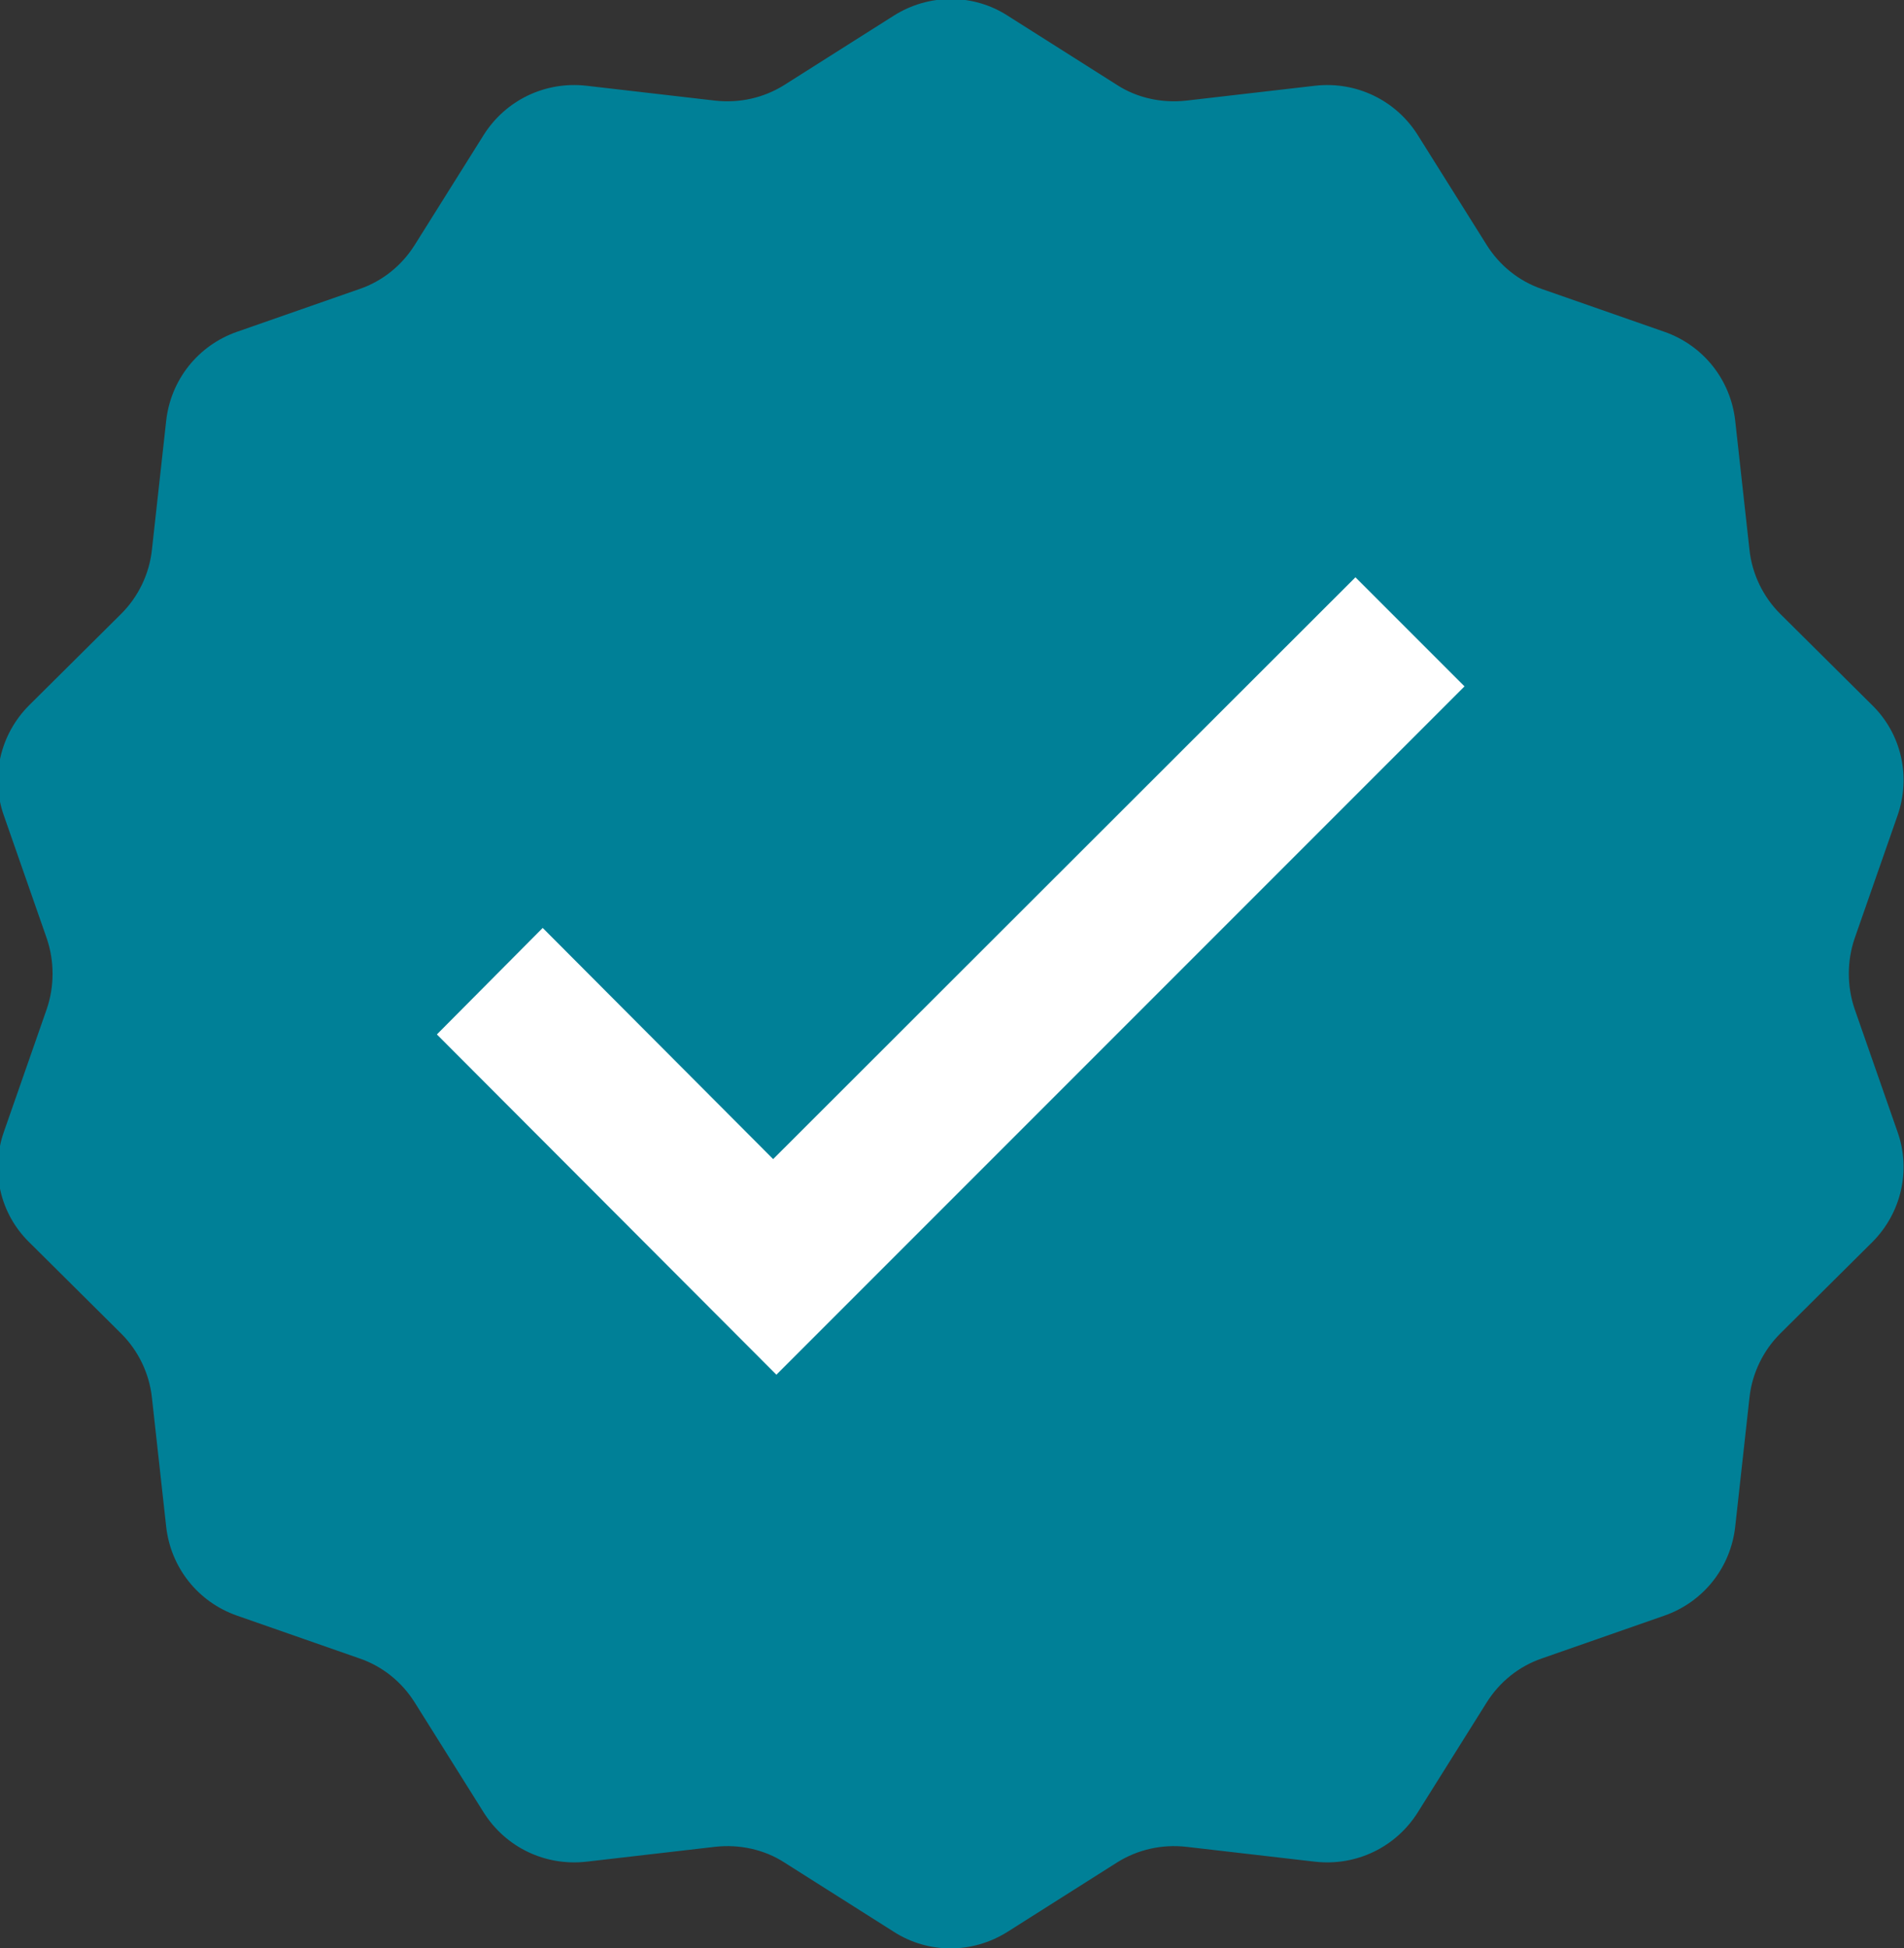
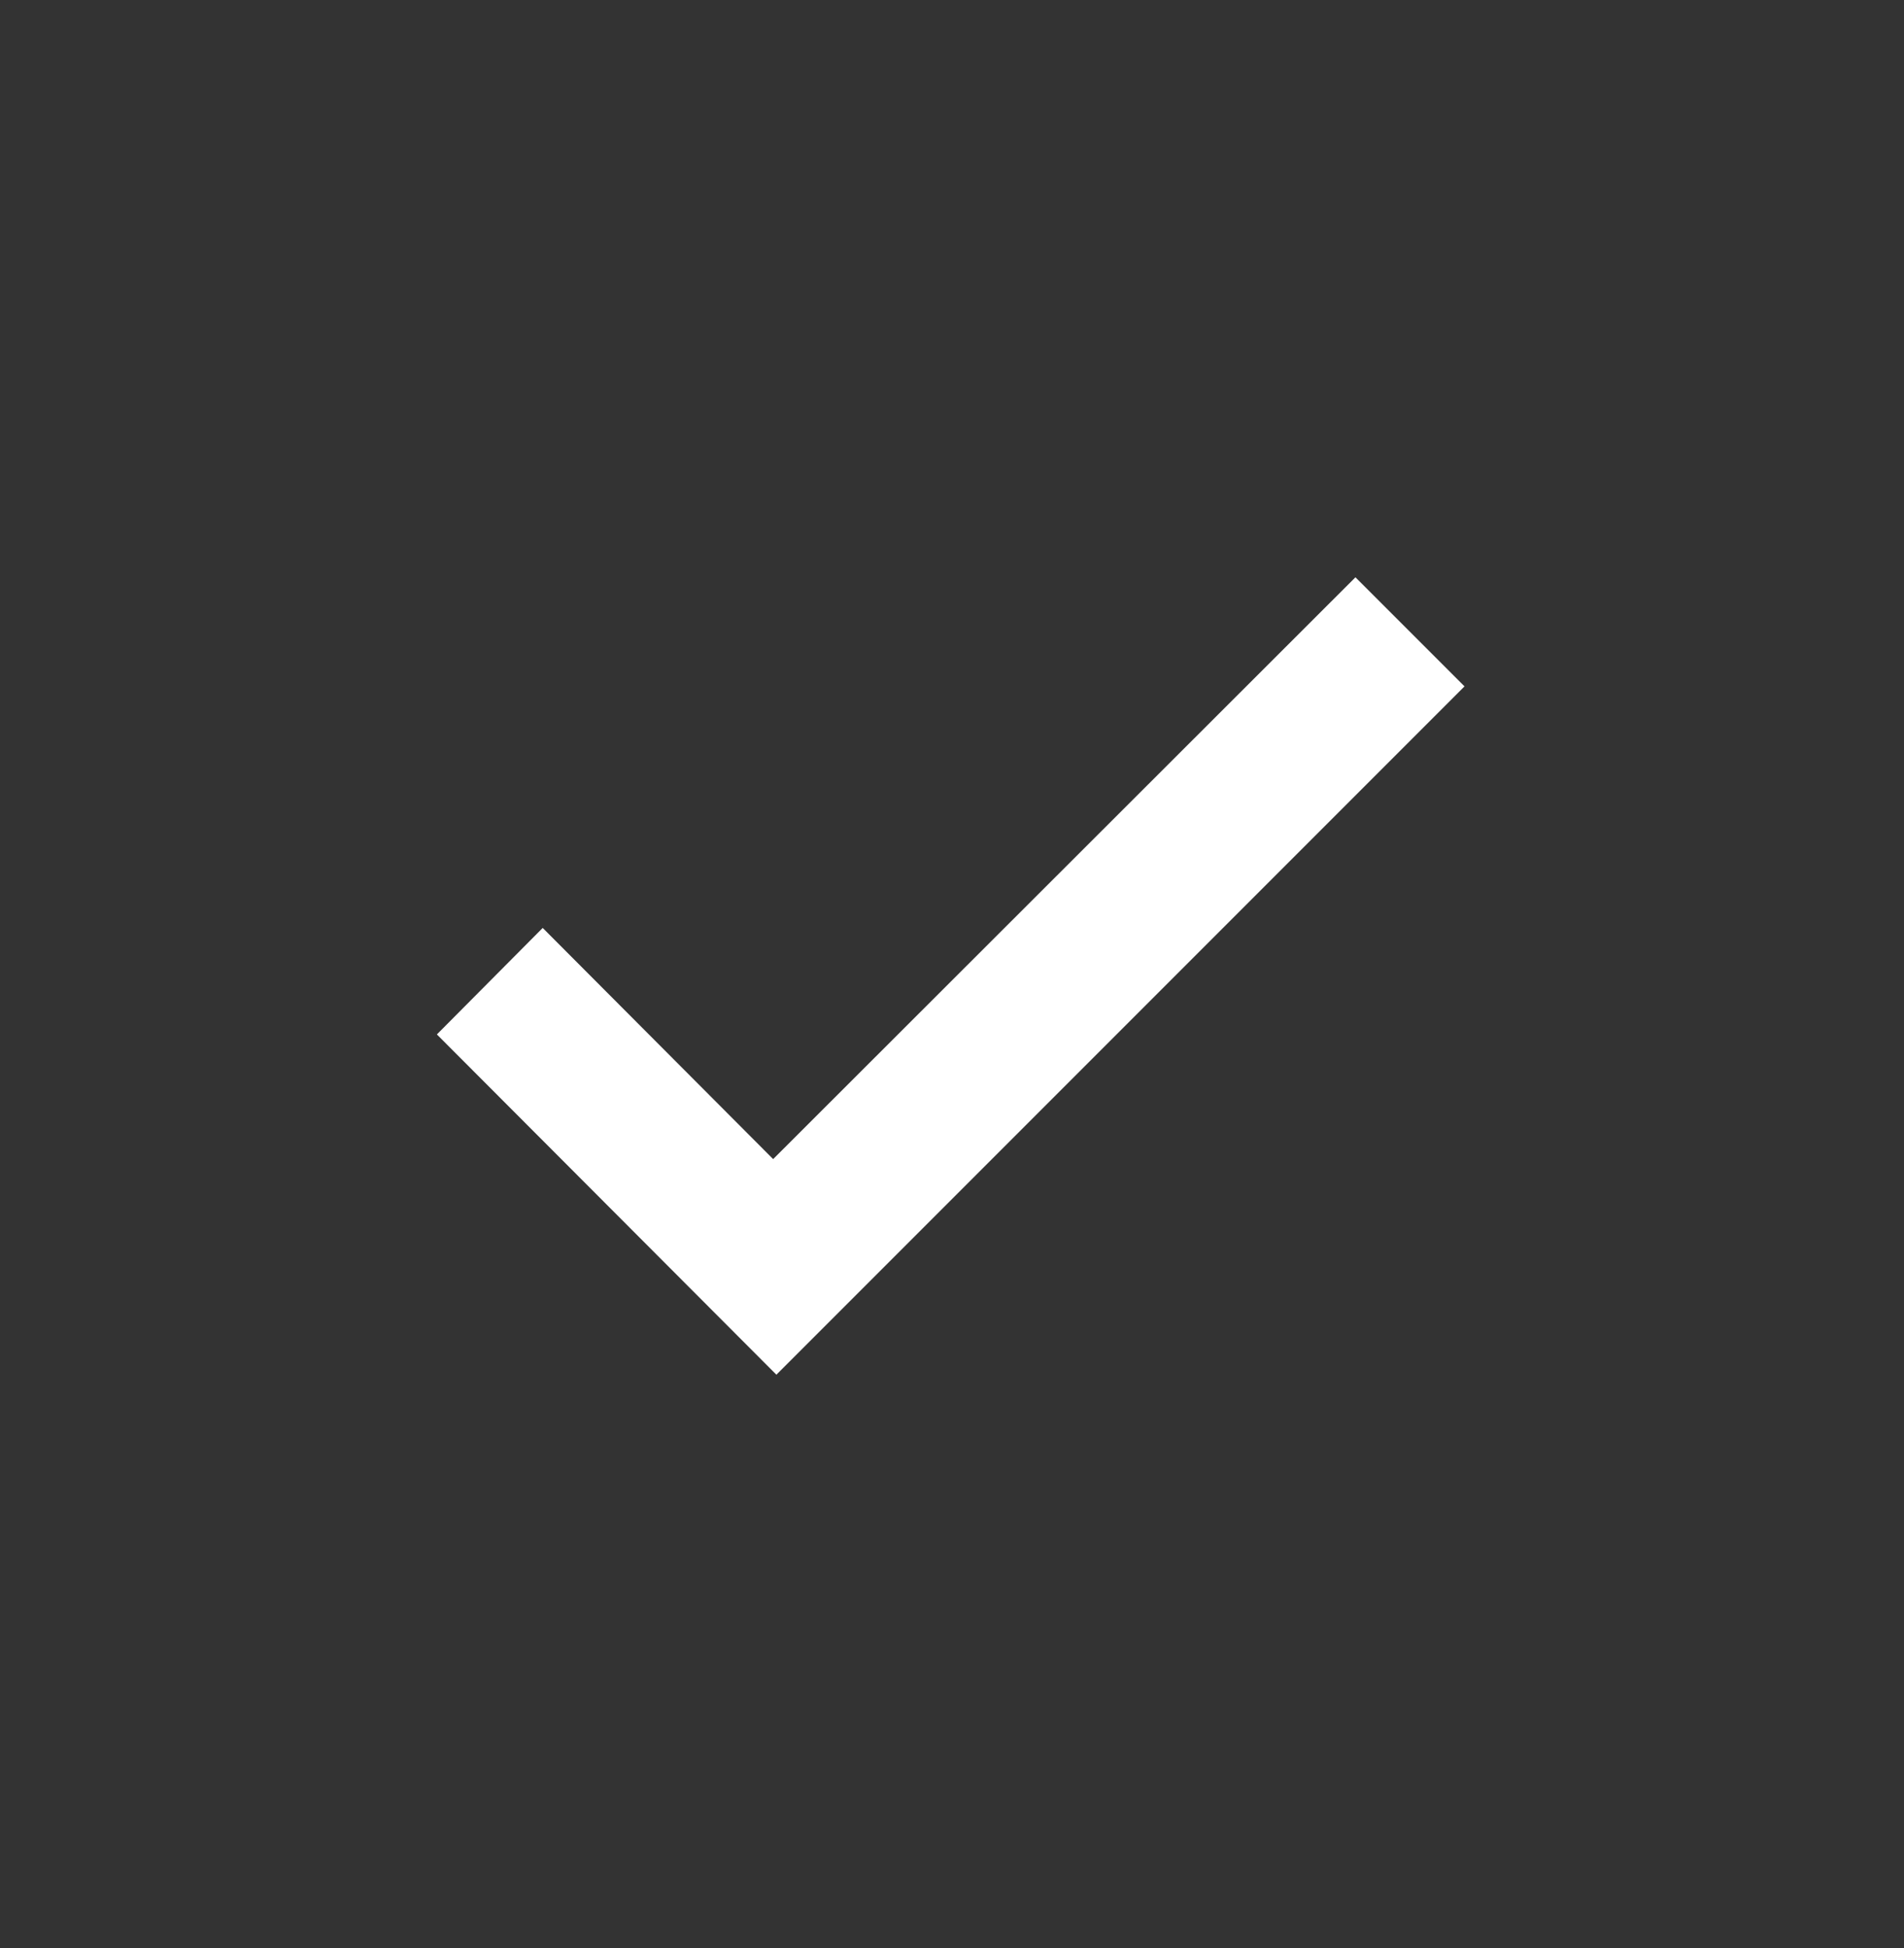
<svg xmlns="http://www.w3.org/2000/svg" id="_레이어_1" data-name="레이어_1" width="29.33" height="30" version="1.1" viewBox="0 0 29.33 30">
  <rect x="0" y="0" width="29.33" height="30" fill="#333333" stroke="none" />
  <defs>
    <style>
      .st0 {
        fill: #008097;
      }

      .st1 {
        fill: #fff;
      }
    </style>
  </defs>
-   <path class="st0" d="M28.57,15.54c-.12-.35-.12-.74,0-1.09l.66-1.89c.21-.6.06-1.26-.39-1.7l-1.42-1.41c-.26-.26-.43-.61-.47-.98l-.22-1.99c-.07-.63-.49-1.16-1.09-1.37l-1.89-.66c-.35-.12-.65-.36-.85-.68l-1.06-1.69c-.34-.54-.95-.83-1.58-.76l-1.99.23c-.37.04-.75-.04-1.06-.24l-1.69-1.07c-.53-.34-1.21-.34-1.75,0l-1.69,1.07c-.32.2-.69.28-1.06.24l-1.99-.23c-.63-.07-1.24.22-1.58.76l-1.06,1.69c-.2.32-.5.56-.85.68l-1.89.66c-.6.21-1.02.74-1.09,1.37l-.22,1.99c-.04.37-.21.72-.47.98l-1.42,1.41c-.45.45-.6,1.11-.39,1.7l.66,1.89c.12.35.12.74,0,1.09l-.66,1.89c-.21.6-.06,1.26.39,1.7l1.42,1.41c.26.26.43.61.47.98l.22,1.99c.07.63.49,1.16,1.09,1.37l1.89.66c.35.12.65.36.85.68l1.06,1.69c.34.54.95.83,1.58.76l1.99-.23c.37-.04.75.04,1.06.24l1.69,1.07c.53.34,1.21.34,1.75,0l1.69-1.07c.32-.2.69-.28,1.06-.24l1.99.23c.63.07,1.24-.22,1.58-.76l1.06-1.69c.2-.32.5-.56.85-.68l1.89-.66c.6-.21,1.02-.74,1.09-1.37l.22-1.99c.04-.37.21-.72.47-.98l1.42-1.41c.45-.45.6-1.11.39-1.7l-.66-1.89Z" />
  <polygon class="st1" points="12.02 21.11 11.96 21.17 11.9 21.11 6.73 15.93 8.36 14.29 11.91 17.85 20.88 8.89 22.56 10.57 12.02 21.11" />
</svg>